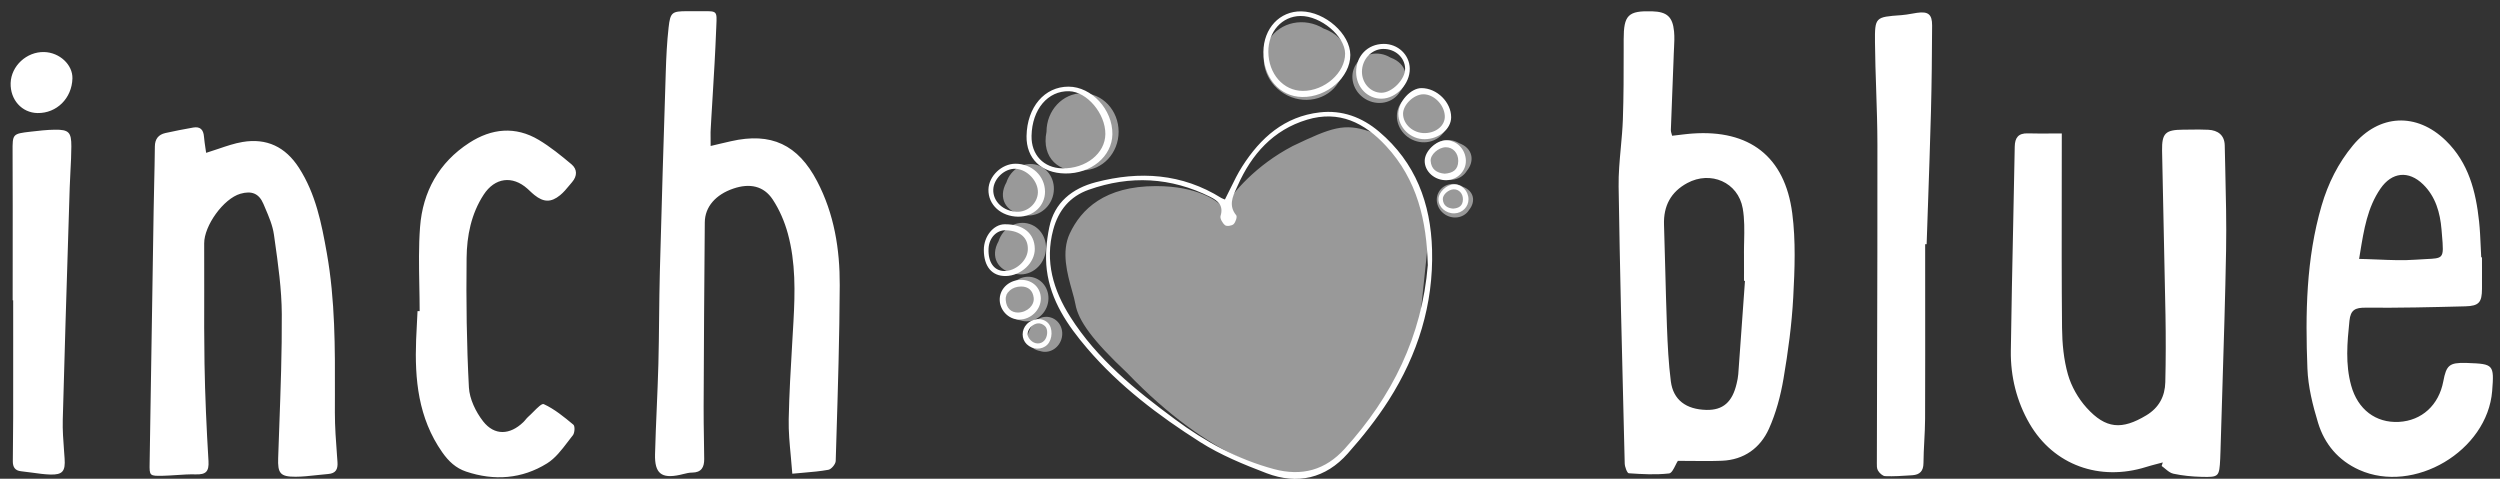
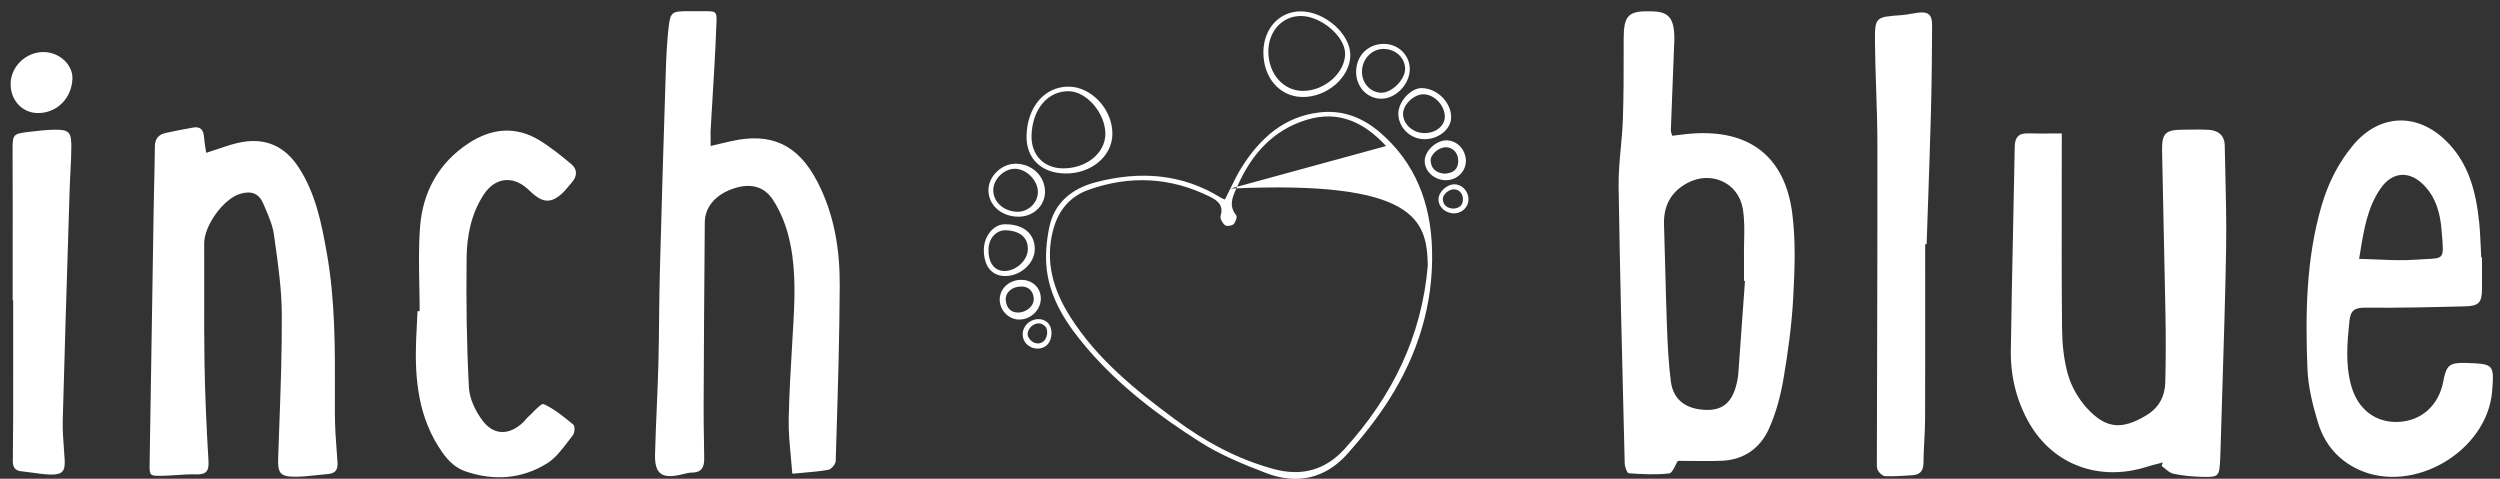
<svg xmlns="http://www.w3.org/2000/svg" fill="none" viewBox="0 0 141 27" height="27" width="141">
  <rect x="0" y="0" width="141" height="27" fill="#333333" stroke="none" />
  <g id="Group 806">
-     <path fill-opacity="0.5" fill="white" d="M72.417 5.278C73.501 5.938 74.879 5.652 75.496 4.638C76.383 3.547 76.144 2.15 74.651 1.609C73.567 0.949 72.189 1.235 71.572 2.249C70.955 3.262 71.333 4.618 72.417 5.278ZM63.09 7.431C63.09 8.632 62.18 9.606 61.056 9.606C59.737 9.785 58.725 8.904 59.023 7.431C59.023 6.229 59.933 5.256 61.056 5.256C62.18 5.256 63.09 6.229 63.09 7.431ZM78.959 5.174C78.567 5.819 77.69 6.001 77 5.581C76.311 5.161 76.07 4.298 76.463 3.654C76.855 3.009 77.732 2.827 78.422 3.247C79.371 3.591 79.523 4.48 78.959 5.174ZM59.365 11.119C59.118 11.888 58.336 12.324 57.617 12.093C56.736 11.937 56.27 11.166 56.763 10.284C57.01 9.516 57.792 9.08 58.511 9.31C59.229 9.541 59.612 10.351 59.365 11.119ZM81.469 7.394C81.076 8.038 80.2 8.221 79.51 7.801C78.821 7.381 78.58 6.518 78.972 5.873C79.365 5.229 80.242 5.047 80.931 5.467C81.881 5.811 82.033 6.699 81.469 7.394ZM58.92 14.44C58.673 15.209 57.891 15.645 57.172 15.414C56.291 15.258 55.825 14.487 56.318 13.605C56.564 12.837 57.347 12.4 58.065 12.631C58.784 12.862 59.166 13.672 58.92 14.44ZM82.732 9.634C82.415 10.154 81.707 10.302 81.15 9.962C80.593 9.623 80.398 8.926 80.715 8.405C81.032 7.885 81.741 7.738 82.298 8.077C83.065 8.355 83.188 9.073 82.732 9.634ZM59.069 17.228C58.855 17.893 58.178 18.27 57.556 18.07C56.794 17.935 56.391 17.268 56.817 16.505C57.03 15.84 57.707 15.463 58.329 15.662C58.951 15.862 59.282 16.563 59.069 17.228ZM82.858 11.837C82.592 12.275 81.995 12.399 81.527 12.114C81.058 11.828 80.895 11.242 81.162 10.804C81.428 10.366 82.024 10.242 82.493 10.527C83.138 10.761 83.242 11.365 82.858 11.837ZM59.86 19.14C59.693 19.663 59.161 19.959 58.672 19.802C58.074 19.696 57.757 19.172 58.092 18.573C58.259 18.05 58.791 17.754 59.279 17.911C59.768 18.067 60.028 18.618 59.86 19.14ZM73.62 26.733C72.251 26.893 68.322 25.975 63.567 21.028C61.612 19.193 60.814 18.076 60.654 17.159C60.617 16.941 60.543 16.679 60.461 16.388C60.198 15.449 59.848 14.204 60.335 13.169C60.974 11.812 62.29 10.496 65.203 10.496C67.532 10.496 68.708 11.325 69.005 11.74C69.515 10.869 70.832 9.321 72.911 8.235C75.126 7.174 75.813 6.945 77.216 7.403C78.618 7.861 80.765 11.607 80.593 13.169C80.54 13.65 80.471 14.325 80.398 15.044C80.232 16.662 80.043 18.505 79.964 18.882C79.849 19.426 77.563 24.405 75.828 25.569C74.44 26.5 73.778 26.733 73.62 26.733Z" clip-rule="evenodd" fill-rule="evenodd" id="Union" />
-     <path fill="white" d="M40.08 8.233C40.294 8.183 40.481 8.138 40.655 8.097C40.858 8.05 41.041 8.007 41.226 7.965C43.496 7.448 45.005 8.155 46.087 10.225C47.049 12.064 47.37 14.058 47.361 16.088C47.348 19.006 47.259 21.925 47.169 24.843C47.157 25.228 47.145 25.613 47.134 25.999C47.129 26.176 46.889 26.465 46.72 26.496C46.266 26.579 45.804 26.619 45.305 26.662L45.303 26.662L45.302 26.662C45.103 26.679 44.899 26.696 44.686 26.717C44.662 26.378 44.631 26.046 44.6 25.72C44.534 25.011 44.469 24.328 44.483 23.647C44.512 22.218 44.596 20.789 44.68 19.36L44.68 19.357C44.704 18.95 44.728 18.543 44.751 18.136C44.843 16.471 44.878 14.803 44.436 13.181C44.253 12.507 43.964 11.831 43.58 11.25C43.072 10.48 42.279 10.323 41.361 10.636C40.368 10.973 39.757 11.662 39.75 12.542C39.718 16.004 39.699 19.466 39.685 22.926C39.682 23.542 39.692 24.158 39.702 24.774C39.708 25.148 39.714 25.521 39.717 25.894C39.72 26.35 39.56 26.652 39.032 26.654C38.867 26.654 38.701 26.696 38.535 26.737C38.468 26.754 38.401 26.771 38.334 26.785C37.307 27.004 36.918 26.703 36.944 25.625C36.966 24.758 37.003 23.891 37.04 23.023C37.075 22.192 37.111 21.36 37.133 20.528C37.156 19.658 37.165 18.788 37.174 17.918C37.184 17.048 37.193 16.178 37.216 15.309C37.316 11.552 37.43 7.795 37.55 4.039C37.576 3.208 37.616 2.377 37.709 1.551C37.805 0.69 37.904 0.634 38.751 0.631L38.949 0.631C39.081 0.631 39.213 0.631 39.345 0.631C39.467 0.632 39.575 0.632 39.672 0.631C40.047 0.629 40.239 0.628 40.332 0.724C40.431 0.824 40.421 1.03 40.401 1.451L40.396 1.572L40.393 1.641L40.389 1.728C40.342 2.967 40.267 4.206 40.192 5.445C40.167 5.843 40.143 6.242 40.12 6.641C40.107 6.86 40.095 7.08 40.083 7.3C40.08 7.356 40.078 7.412 40.076 7.47C40.074 7.596 40.076 7.728 40.078 7.875C40.079 7.984 40.08 8.102 40.08 8.233ZM94.689 7.612C94.564 7.627 94.437 7.642 94.309 7.656L94.307 7.654L94.304 7.641L94.299 7.621L94.294 7.605C94.288 7.582 94.281 7.56 94.275 7.539L94.275 7.538C94.253 7.465 94.234 7.403 94.236 7.342C94.264 6.562 94.295 5.782 94.325 5.003L94.325 5L94.325 4.998L94.325 4.996L94.326 4.993L94.326 4.991L94.326 4.988L94.326 4.986C94.339 4.647 94.352 4.308 94.365 3.969L94.385 3.459L94.401 3.016C94.405 2.92 94.41 2.824 94.414 2.728L94.415 2.728L94.415 2.727C94.431 2.407 94.447 2.087 94.417 1.772C94.338 0.945 94.011 0.664 93.189 0.639C91.823 0.597 91.575 0.85 91.575 2.226C91.575 2.43 91.575 2.633 91.575 2.837C91.575 4.137 91.575 5.436 91.53 6.735C91.511 7.269 91.462 7.804 91.413 8.338C91.346 9.067 91.279 9.797 91.29 10.526C91.36 15.164 91.476 19.803 91.592 24.441L91.634 26.139C91.639 26.334 91.772 26.687 91.864 26.692C92.62 26.745 93.387 26.786 94.136 26.702C94.276 26.686 94.391 26.454 94.497 26.241C94.543 26.148 94.588 26.058 94.632 25.992C94.873 25.992 95.118 25.994 95.366 25.997H95.374H95.382H95.384C95.954 26.003 96.536 26.009 97.117 25.986C98.362 25.936 99.278 25.269 99.768 24.183C100.168 23.296 100.426 22.319 100.59 21.356C100.849 19.836 101.057 18.298 101.139 16.759C101.223 15.186 101.285 13.582 101.083 12.028C100.666 8.817 98.659 7.298 95.437 7.533C95.381 7.537 95.325 7.542 95.269 7.547C95.219 7.552 95.17 7.556 95.121 7.562C95.057 7.568 94.993 7.576 94.929 7.583C94.878 7.589 94.826 7.595 94.773 7.602L94.694 7.611L94.692 7.611L94.691 7.612L94.689 7.612ZM98.387 15.84C98.396 15.841 98.405 15.841 98.414 15.842L98.416 15.841L98.354 16.71C98.25 18.177 98.146 19.643 98.038 21.109C98.025 21.286 97.987 21.462 97.946 21.635C97.705 22.677 97.175 23.138 96.25 23.119C95.097 23.095 94.369 22.557 94.235 21.506C94.105 20.486 94.055 19.455 94.016 18.427C93.976 17.331 93.947 16.234 93.919 15.138C93.898 14.315 93.876 13.492 93.85 12.669C93.816 11.616 94.234 10.825 95.162 10.324C96.478 9.613 98.028 10.276 98.29 11.752C98.396 12.357 98.383 12.984 98.369 13.61L98.365 13.791C98.364 13.845 98.363 13.898 98.362 13.952C98.361 14.041 98.36 14.13 98.36 14.219C98.36 14.283 98.36 14.347 98.361 14.412C98.364 14.729 98.363 15.045 98.362 15.362L98.361 15.592C98.361 15.674 98.361 15.756 98.361 15.837C98.37 15.838 98.378 15.839 98.387 15.84ZM116.282 10.509C116.284 9.518 116.285 8.524 116.285 7.527C116.088 7.527 115.895 7.528 115.706 7.529L115.688 7.529C115.237 7.532 114.803 7.534 114.37 7.522C113.835 7.507 113.64 7.764 113.631 8.273C113.604 9.729 113.574 11.185 113.544 12.641C113.494 15.024 113.444 17.407 113.411 19.791C113.391 21.24 113.744 22.649 114.464 23.89C115.83 26.242 118.426 27.157 121.038 26.339C121.112 26.316 121.187 26.294 121.262 26.273C121.298 26.263 121.335 26.252 121.371 26.242L121.447 26.222L121.535 26.198L121.678 26.161L121.693 26.157L121.694 26.157L121.695 26.156L121.791 26.131L121.889 26.105C121.92 26.097 121.951 26.089 121.982 26.08L121.917 26.282C121.95 26.305 121.983 26.329 122.015 26.355C122.049 26.382 122.084 26.41 122.118 26.439C122.264 26.56 122.41 26.681 122.574 26.716C123.094 26.828 123.631 26.88 124.163 26.894C125.15 26.92 125.167 26.887 125.22 25.877C125.229 25.7 125.234 25.522 125.239 25.344L125.244 25.166C125.275 24.078 125.309 22.989 125.343 21.901L125.343 21.899L125.343 21.897C125.423 19.308 125.504 16.718 125.551 14.129C125.578 12.597 125.541 11.064 125.505 9.531V9.53V9.529V9.528V9.527C125.494 9.084 125.484 8.641 125.475 8.198C125.463 7.623 125.092 7.347 124.548 7.319C124.2 7.3 123.851 7.305 123.502 7.31L123.383 7.312L123.317 7.312C123.252 7.313 123.188 7.314 123.123 7.314C122.137 7.32 121.925 7.508 121.941 8.496C121.969 10.071 122.004 11.645 122.039 13.22C122.072 14.732 122.106 16.244 122.133 17.757C122.155 19.023 122.154 20.29 122.123 21.555C122.104 22.351 121.769 22.993 121.053 23.424C119.676 24.253 118.769 24.197 117.683 22.996C117.212 22.475 116.826 21.797 116.633 21.124C116.392 20.28 116.308 19.37 116.299 18.488C116.274 15.835 116.278 13.182 116.282 10.509ZM12.309 8.396C12.089 8.471 11.863 8.548 11.628 8.62L11.626 8.618C11.614 8.53 11.6 8.44 11.586 8.35C11.555 8.138 11.522 7.921 11.504 7.703C11.473 7.312 11.289 7.123 10.893 7.194L10.875 7.197L10.874 7.198C10.357 7.292 9.84 7.386 9.328 7.503C8.937 7.592 8.737 7.838 8.734 8.266C8.728 8.978 8.711 9.689 8.695 10.401C8.683 10.913 8.672 11.427 8.664 11.939C8.637 13.617 8.611 15.295 8.585 16.973C8.538 20.003 8.492 23.032 8.44 26.062L8.439 26.117C8.427 26.841 8.427 26.851 9.206 26.833C9.452 26.827 9.698 26.81 9.944 26.794L9.947 26.794C10.313 26.769 10.679 26.745 11.043 26.755C11.609 26.772 11.794 26.597 11.759 26.006C11.648 24.17 11.565 22.331 11.534 20.493C11.511 19.145 11.514 17.796 11.518 16.447C11.52 15.54 11.522 14.634 11.516 13.727C11.51 12.732 12.603 11.204 13.557 10.928C14.187 10.746 14.605 10.905 14.857 11.5C14.887 11.572 14.918 11.644 14.949 11.716L14.949 11.717C15.161 12.211 15.377 12.715 15.45 13.233L15.49 13.518C15.687 14.909 15.885 16.312 15.893 17.711C15.905 19.841 15.827 21.972 15.75 24.103C15.729 24.678 15.708 25.254 15.689 25.829C15.659 26.685 15.794 26.894 16.676 26.888C17.066 26.886 17.456 26.843 17.847 26.8L17.848 26.8L17.852 26.799C18.07 26.775 18.288 26.751 18.506 26.734C18.94 26.701 19.064 26.467 19.034 26.057C19.026 25.938 19.017 25.819 19.008 25.7C18.947 24.892 18.887 24.082 18.887 23.273C18.887 22.947 18.888 22.62 18.889 22.294C18.897 19.613 18.905 16.936 18.433 14.276C18.134 12.594 17.809 10.937 16.86 9.463C16.1 8.283 15.041 7.778 13.678 8.008C13.223 8.085 12.78 8.236 12.313 8.395L12.309 8.396ZM139.984 14.514V14.515H139.941C139.929 14.306 139.92 14.097 139.911 13.888C139.891 13.424 139.87 12.96 139.821 12.5C139.64 10.799 139.232 9.182 137.945 7.931C136.295 6.326 134.177 6.43 132.708 8.197C131.874 9.2 131.303 10.346 130.938 11.596C130.06 14.604 130.02 17.694 130.138 20.783C130.177 21.813 130.437 22.857 130.74 23.852C131.105 25.048 131.883 25.97 133.054 26.499C136.145 27.892 140.289 25.434 140.558 22.052C140.675 20.569 140.636 20.524 139.184 20.473L139.145 20.471C139.129 20.471 139.113 20.47 139.097 20.47C139.087 20.47 139.076 20.469 139.066 20.469C138.149 20.449 137.973 20.594 137.802 21.508C137.551 22.848 136.587 23.727 135.297 23.795C133.994 23.863 132.978 23.095 132.606 21.745C132.272 20.537 132.382 19.318 132.509 18.091C132.574 17.466 132.843 17.348 133.427 17.353C135.301 17.37 137.176 17.326 139.049 17.277C139.815 17.257 139.98 17.05 139.984 16.294C139.986 15.898 139.985 15.502 139.985 15.107L139.984 14.95C139.984 14.805 139.984 14.66 139.984 14.515H139.986L139.984 14.514ZM133.503 14.614C133.702 14.621 133.899 14.629 134.094 14.637H134.095H134.096C134.833 14.668 135.544 14.698 136.249 14.646C136.479 14.628 136.676 14.619 136.845 14.611C137.292 14.591 137.539 14.579 137.664 14.45C137.817 14.292 137.788 13.957 137.724 13.21L137.724 13.207L137.711 13.056L137.701 12.935C137.622 12.001 137.37 11.09 136.666 10.402C135.847 9.601 134.902 9.7 134.256 10.641C133.527 11.704 133.327 12.928 133.107 14.277C133.09 14.384 133.072 14.493 133.054 14.602C133.205 14.605 133.355 14.609 133.503 14.614ZM23.649 16.086C23.659 16.573 23.668 17.061 23.668 17.548H23.666H23.549C23.54 17.725 23.531 17.902 23.522 18.079C23.503 18.436 23.485 18.793 23.47 19.149C23.384 21.399 23.586 23.571 24.94 25.505C25.305 26.026 25.712 26.402 26.286 26.596C27.874 27.131 29.441 27.014 30.855 26.134C31.316 25.847 31.672 25.381 32.021 24.923L32.089 24.834C32.129 24.782 32.169 24.73 32.209 24.678C32.242 24.635 32.276 24.593 32.309 24.551C32.416 24.419 32.437 24.035 32.34 23.954C31.817 23.518 31.277 23.073 30.669 22.793C30.562 22.744 30.317 22.99 30.078 23.23C29.979 23.33 29.881 23.428 29.794 23.504C29.738 23.553 29.69 23.611 29.642 23.668L29.613 23.702C29.604 23.714 29.594 23.725 29.584 23.736L29.573 23.748C29.554 23.769 29.535 23.79 29.514 23.81C28.764 24.534 27.89 24.584 27.248 23.763C26.834 23.23 26.481 22.504 26.446 21.847C26.318 19.419 26.288 16.982 26.316 14.55C26.33 13.302 26.573 12.063 27.279 10.98C27.908 10.014 28.901 9.887 29.747 10.643C29.776 10.67 29.806 10.697 29.835 10.724L29.877 10.764C29.964 10.845 30.051 10.927 30.144 11.001C30.658 11.411 31.077 11.428 31.589 11.01C31.787 10.849 31.952 10.649 32.117 10.449C32.167 10.389 32.216 10.329 32.267 10.27C32.56 9.928 32.565 9.545 32.232 9.266C31.646 8.774 31.045 8.285 30.391 7.893C29.066 7.101 27.722 7.242 26.464 8.057C24.752 9.165 23.842 10.813 23.691 12.804C23.609 13.893 23.629 14.989 23.649 16.086ZM108.579 13.775C108.579 14.669 108.58 15.565 108.58 16.459C108.582 18.847 108.583 21.235 108.575 23.623C108.573 24.045 108.551 24.466 108.529 24.887C108.508 25.296 108.487 25.705 108.484 26.114C108.482 26.567 108.278 26.775 107.859 26.803L107.775 26.808L107.773 26.809C107.29 26.841 106.804 26.874 106.322 26.855C106.177 26.849 105.992 26.673 105.912 26.528C105.848 26.41 105.851 26.25 105.854 26.098C105.855 26.066 105.855 26.036 105.855 26.006C105.859 24.084 105.864 22.162 105.869 20.241L105.869 20.194C105.88 16.178 105.891 12.163 105.886 8.147C105.885 7.125 105.851 6.104 105.817 5.082C105.787 4.187 105.757 3.291 105.749 2.394C105.736 0.963 105.771 0.96 107.217 0.856L107.236 0.855C107.429 0.841 107.622 0.807 107.815 0.774C107.915 0.756 108.015 0.739 108.115 0.724C108.744 0.633 108.974 0.801 108.971 1.436C108.964 3.057 108.949 4.679 108.906 6.301C108.857 8.106 108.795 9.911 108.733 11.716L108.732 11.722L108.698 12.733C108.686 13.079 108.674 13.426 108.662 13.772H108.579V13.775ZM0.715 16.937V16.939L0.712 16.937H0.715ZM0.743 16.937H0.715C0.715 16.162 0.715 15.387 0.716 14.612V14.61C0.718 12.617 0.719 10.623 0.71 8.629L0.71 8.563C0.705 7.552 0.705 7.545 1.73 7.426C2.182 7.374 2.636 7.321 3.089 7.315C3.874 7.306 4.027 7.451 4.024 8.253C4.023 8.715 3.999 9.177 3.974 9.64C3.958 9.948 3.941 10.256 3.932 10.565L3.864 12.749C3.75 16.391 3.637 20.032 3.54 23.674C3.525 24.255 3.568 24.838 3.612 25.421L3.612 25.421C3.623 25.569 3.634 25.716 3.644 25.863C3.693 26.57 3.537 26.785 2.834 26.764C2.497 26.753 2.16 26.706 1.824 26.659L1.823 26.659C1.612 26.63 1.402 26.6 1.191 26.579C0.836 26.545 0.722 26.328 0.723 26.018C0.724 25.619 0.728 25.22 0.733 24.821C0.738 24.39 0.742 23.958 0.743 23.527C0.745 22.063 0.745 20.599 0.744 19.134C0.743 18.402 0.743 17.67 0.743 16.937ZM4.085 4.425C4.054 5.543 3.199 6.391 2.12 6.376C1.233 6.363 0.572 5.627 0.6 4.684C0.63 3.719 1.502 2.911 2.487 2.935C3.36 2.955 4.106 3.651 4.085 4.425ZM71.255 2.928C71.266 1.597 72.178 0.622 73.391 0.641C74.74 0.662 76.154 1.918 76.158 3.099C76.161 4.349 74.843 5.499 73.438 5.47C72.162 5.444 71.242 4.372 71.255 2.928ZM71.535 2.925C71.544 4.169 72.382 5.12 73.474 5.127C74.705 5.134 75.875 4.102 75.864 3.017C75.855 2.039 74.486 0.89 73.347 0.902C72.304 0.913 71.525 1.783 71.535 2.925ZM57.897 7.672C57.875 8.937 58.733 9.767 60.078 9.784L60.079 9.785C61.538 9.803 62.72 8.819 62.739 7.572C62.759 6.184 61.567 4.891 60.268 4.887C58.911 4.883 57.926 6.042 57.897 7.672ZM59.916 9.495C58.861 9.475 58.156 8.73 58.179 7.659V7.66C58.21 6.164 59.099 5.111 60.301 5.145C61.307 5.172 62.351 6.409 62.342 7.561C62.334 8.653 61.246 9.52 59.916 9.495ZM69.392 10.637L69.392 10.637C69.293 10.84 69.193 11.045 69.086 11.251L69.088 11.253C69.07 11.246 69.054 11.24 69.039 11.234L68.999 11.219L68.998 11.219C68.952 11.202 68.918 11.189 68.887 11.169C66.662 9.779 64.271 9.632 61.801 10.278C60.474 10.625 59.466 11.419 59.178 12.824C59.019 13.603 58.943 14.44 59.04 15.224C59.255 16.951 60.208 18.351 61.314 19.645C63.134 21.772 65.347 23.445 67.686 24.931C68.841 25.664 70.143 26.197 71.428 26.687C73.171 27.353 74.769 26.984 76.015 25.576C76.85 24.633 77.647 23.635 78.323 22.573C79.964 19.996 80.853 17.166 80.768 14.089C80.696 11.47 79.838 9.165 77.779 7.424C76.817 6.611 75.699 6.192 74.43 6.339C72.438 6.568 71.093 7.774 70.063 9.385C69.811 9.778 69.605 10.202 69.392 10.637ZM78.175 8.236C79.942 10.144 80.463 12.469 80.528 14.941L80.53 14.94C80.197 18.98 78.508 22.375 75.837 25.316C74.758 26.506 73.435 26.883 71.851 26.457C69.79 25.902 67.973 24.911 66.268 23.648C64.03 21.991 61.875 20.253 60.363 17.869C59.411 16.369 58.918 14.755 59.403 12.951C59.699 11.851 60.348 11.075 61.41 10.7C63.744 9.875 66.037 9.993 68.262 11.106C68.695 11.322 69.02 11.593 68.839 12.179C68.795 12.322 68.952 12.59 69.094 12.703C69.187 12.778 69.476 12.737 69.575 12.642C69.689 12.533 69.79 12.223 69.724 12.143C69.282 11.607 69.519 11.093 69.734 10.625C69.758 10.574 69.781 10.524 69.803 10.474C70.587 8.703 71.803 7.326 73.717 6.751C75.524 6.208 76.954 6.916 78.175 8.236ZM55.748 10.687C55.728 11.551 56.455 12.212 57.432 12.222V12.221C58.278 12.229 58.945 11.602 58.939 10.806C58.933 9.924 58.196 9.23 57.269 9.234C56.494 9.236 55.766 9.932 55.748 10.687ZM57.28 9.52C57.938 9.552 58.563 10.222 58.537 10.869V10.867C58.512 11.471 57.963 11.969 57.347 11.944C56.587 11.914 56.001 11.365 56.02 10.7C56.038 10.075 56.661 9.491 57.28 9.52ZM55.488 14.097C55.487 13.33 56.03 12.657 56.656 12.649C57.703 12.634 58.348 13.156 58.362 14.028C58.375 14.818 57.592 15.554 56.725 15.568C55.948 15.579 55.49 15.034 55.488 14.095V14.097ZM56.736 12.987C56.205 12.967 55.78 13.415 55.754 14.025C55.722 14.782 56.054 15.264 56.62 15.285C57.262 15.307 57.929 14.724 57.968 14.109C58.009 13.429 57.559 13.019 56.736 12.987ZM78.866 6.405C78.864 7.194 79.552 7.861 80.359 7.851H80.357C81.157 7.842 81.842 7.273 81.845 6.618C81.848 5.763 81.044 4.971 80.172 4.969C79.565 4.968 78.869 5.733 78.866 6.405ZM81.487 6.536C81.513 7.065 81.02 7.492 80.371 7.507H80.369C79.707 7.521 79.131 7.013 79.132 6.415C79.134 5.906 79.731 5.328 80.265 5.318C80.861 5.306 81.456 5.899 81.487 6.536ZM78.035 2.475C78.846 2.472 79.498 3.087 79.511 3.869C79.527 4.723 78.754 5.552 77.929 5.566C77.129 5.58 76.493 4.922 76.486 4.075C76.477 3.159 77.137 2.48 78.035 2.476V2.475ZM78.012 2.759C77.35 2.769 76.812 3.35 76.814 4.052C76.815 4.698 77.302 5.224 77.905 5.231C78.509 5.239 79.264 4.47 79.249 3.865C79.232 3.238 78.687 2.751 78.012 2.76V2.759ZM56.384 16.854C56.36 17.472 56.866 18.015 57.476 18.023C58.133 18.033 58.704 17.479 58.703 16.834C58.7 16.245 58.257 15.805 57.643 15.784C56.966 15.76 56.409 16.234 56.384 16.854ZM58.3 16.79C58.352 17.21 57.95 17.612 57.422 17.628H57.421C57.027 17.629 56.761 17.387 56.724 16.926C56.69 16.499 57.077 16.162 57.586 16.159C58.002 16.158 58.25 16.385 58.3 16.79ZM82.675 9.069C82.683 9.655 82.194 10.146 81.586 10.163C80.919 10.182 80.349 9.678 80.353 9.074C80.355 8.521 80.985 7.922 81.569 7.916C82.168 7.911 82.667 8.431 82.676 9.069H82.675ZM81.48 9.796C81.929 9.764 82.238 9.587 82.245 9.081C82.251 8.632 81.943 8.295 81.531 8.305C81.13 8.313 80.664 8.721 80.689 9.074C80.722 9.549 81.029 9.757 81.48 9.796ZM82.029 12.034C82.472 12.022 82.829 11.663 82.823 11.236H82.824C82.817 10.771 82.453 10.392 82.017 10.396C81.591 10.4 81.131 10.837 81.13 11.24C81.127 11.681 81.543 12.048 82.029 12.034ZM82.509 11.245C82.504 11.614 82.279 11.743 81.952 11.766C81.623 11.738 81.399 11.586 81.375 11.24C81.357 10.982 81.696 10.685 81.989 10.679C82.289 10.672 82.514 10.918 82.509 11.245ZM57.908 19.413C57.602 19.115 57.601 18.609 57.906 18.287C58.24 17.933 58.794 17.899 59.103 18.213C59.387 18.499 59.371 19.132 59.073 19.436C58.767 19.748 58.242 19.737 57.908 19.413L57.908 19.413ZM58.15 18.422C57.935 18.67 57.867 18.92 58.124 19.185C58.352 19.419 58.684 19.434 58.892 19.216C59.095 19.005 59.125 18.555 58.93 18.386C58.668 18.158 58.403 18.209 58.15 18.422Z" clip-rule="evenodd" fill-rule="evenodd" id="Union_2" />
+     <path fill="white" d="M40.08 8.233C40.294 8.183 40.481 8.138 40.655 8.097C40.858 8.05 41.041 8.007 41.226 7.965C43.496 7.448 45.005 8.155 46.087 10.225C47.049 12.064 47.37 14.058 47.361 16.088C47.348 19.006 47.259 21.925 47.169 24.843C47.157 25.228 47.145 25.613 47.134 25.999C47.129 26.176 46.889 26.465 46.72 26.496C46.266 26.579 45.804 26.619 45.305 26.662L45.303 26.662L45.302 26.662C45.103 26.679 44.899 26.696 44.686 26.717C44.662 26.378 44.631 26.046 44.6 25.72C44.534 25.011 44.469 24.328 44.483 23.647C44.512 22.218 44.596 20.789 44.68 19.36L44.68 19.357C44.704 18.95 44.728 18.543 44.751 18.136C44.843 16.471 44.878 14.803 44.436 13.181C44.253 12.507 43.964 11.831 43.58 11.25C43.072 10.48 42.279 10.323 41.361 10.636C40.368 10.973 39.757 11.662 39.75 12.542C39.718 16.004 39.699 19.466 39.685 22.926C39.682 23.542 39.692 24.158 39.702 24.774C39.708 25.148 39.714 25.521 39.717 25.894C39.72 26.35 39.56 26.652 39.032 26.654C38.867 26.654 38.701 26.696 38.535 26.737C38.468 26.754 38.401 26.771 38.334 26.785C37.307 27.004 36.918 26.703 36.944 25.625C36.966 24.758 37.003 23.891 37.04 23.023C37.075 22.192 37.111 21.36 37.133 20.528C37.156 19.658 37.165 18.788 37.174 17.918C37.184 17.048 37.193 16.178 37.216 15.309C37.316 11.552 37.43 7.795 37.55 4.039C37.576 3.208 37.616 2.377 37.709 1.551C37.805 0.69 37.904 0.634 38.751 0.631L38.949 0.631C39.081 0.631 39.213 0.631 39.345 0.631C39.467 0.632 39.575 0.632 39.672 0.631C40.047 0.629 40.239 0.628 40.332 0.724C40.431 0.824 40.421 1.03 40.401 1.451L40.396 1.572L40.393 1.641L40.389 1.728C40.342 2.967 40.267 4.206 40.192 5.445C40.167 5.843 40.143 6.242 40.12 6.641C40.107 6.86 40.095 7.08 40.083 7.3C40.08 7.356 40.078 7.412 40.076 7.47C40.074 7.596 40.076 7.728 40.078 7.875C40.079 7.984 40.08 8.102 40.08 8.233ZM94.689 7.612C94.564 7.627 94.437 7.642 94.309 7.656L94.307 7.654L94.304 7.641L94.299 7.621L94.294 7.605C94.288 7.582 94.281 7.56 94.275 7.539L94.275 7.538C94.253 7.465 94.234 7.403 94.236 7.342C94.264 6.562 94.295 5.782 94.325 5.003L94.325 5L94.325 4.998L94.325 4.996L94.326 4.993L94.326 4.991L94.326 4.988L94.326 4.986C94.339 4.647 94.352 4.308 94.365 3.969L94.385 3.459L94.401 3.016C94.405 2.92 94.41 2.824 94.414 2.728L94.415 2.728L94.415 2.727C94.431 2.407 94.447 2.087 94.417 1.772C94.338 0.945 94.011 0.664 93.189 0.639C91.823 0.597 91.575 0.85 91.575 2.226C91.575 2.43 91.575 2.633 91.575 2.837C91.575 4.137 91.575 5.436 91.53 6.735C91.511 7.269 91.462 7.804 91.413 8.338C91.346 9.067 91.279 9.797 91.29 10.526C91.36 15.164 91.476 19.803 91.592 24.441L91.634 26.139C91.639 26.334 91.772 26.687 91.864 26.692C92.62 26.745 93.387 26.786 94.136 26.702C94.276 26.686 94.391 26.454 94.497 26.241C94.543 26.148 94.588 26.058 94.632 25.992C94.873 25.992 95.118 25.994 95.366 25.997H95.374H95.382H95.384C95.954 26.003 96.536 26.009 97.117 25.986C98.362 25.936 99.278 25.269 99.768 24.183C100.168 23.296 100.426 22.319 100.59 21.356C100.849 19.836 101.057 18.298 101.139 16.759C101.223 15.186 101.285 13.582 101.083 12.028C100.666 8.817 98.659 7.298 95.437 7.533C95.381 7.537 95.325 7.542 95.269 7.547C95.219 7.552 95.17 7.556 95.121 7.562C95.057 7.568 94.993 7.576 94.929 7.583C94.878 7.589 94.826 7.595 94.773 7.602L94.694 7.611L94.692 7.611L94.691 7.612L94.689 7.612ZM98.387 15.84C98.396 15.841 98.405 15.841 98.414 15.842L98.416 15.841L98.354 16.71C98.25 18.177 98.146 19.643 98.038 21.109C98.025 21.286 97.987 21.462 97.946 21.635C97.705 22.677 97.175 23.138 96.25 23.119C95.097 23.095 94.369 22.557 94.235 21.506C94.105 20.486 94.055 19.455 94.016 18.427C93.976 17.331 93.947 16.234 93.919 15.138C93.898 14.315 93.876 13.492 93.85 12.669C93.816 11.616 94.234 10.825 95.162 10.324C96.478 9.613 98.028 10.276 98.29 11.752C98.396 12.357 98.383 12.984 98.369 13.61L98.365 13.791C98.364 13.845 98.363 13.898 98.362 13.952C98.361 14.041 98.36 14.13 98.36 14.219C98.36 14.283 98.36 14.347 98.361 14.412C98.364 14.729 98.363 15.045 98.362 15.362L98.361 15.592C98.361 15.674 98.361 15.756 98.361 15.837C98.37 15.838 98.378 15.839 98.387 15.84ZM116.282 10.509C116.284 9.518 116.285 8.524 116.285 7.527C116.088 7.527 115.895 7.528 115.706 7.529L115.688 7.529C115.237 7.532 114.803 7.534 114.37 7.522C113.835 7.507 113.64 7.764 113.631 8.273C113.604 9.729 113.574 11.185 113.544 12.641C113.494 15.024 113.444 17.407 113.411 19.791C113.391 21.24 113.744 22.649 114.464 23.89C115.83 26.242 118.426 27.157 121.038 26.339C121.112 26.316 121.187 26.294 121.262 26.273C121.298 26.263 121.335 26.252 121.371 26.242L121.447 26.222L121.535 26.198L121.678 26.161L121.693 26.157L121.694 26.157L121.695 26.156L121.791 26.131L121.889 26.105C121.92 26.097 121.951 26.089 121.982 26.08L121.917 26.282C121.95 26.305 121.983 26.329 122.015 26.355C122.049 26.382 122.084 26.41 122.118 26.439C122.264 26.56 122.41 26.681 122.574 26.716C123.094 26.828 123.631 26.88 124.163 26.894C125.15 26.92 125.167 26.887 125.22 25.877C125.229 25.7 125.234 25.522 125.239 25.344L125.244 25.166C125.275 24.078 125.309 22.989 125.343 21.901L125.343 21.899L125.343 21.897C125.423 19.308 125.504 16.718 125.551 14.129C125.578 12.597 125.541 11.064 125.505 9.531V9.53V9.529V9.528V9.527C125.494 9.084 125.484 8.641 125.475 8.198C125.463 7.623 125.092 7.347 124.548 7.319C124.2 7.3 123.851 7.305 123.502 7.31L123.383 7.312L123.317 7.312C123.252 7.313 123.188 7.314 123.123 7.314C122.137 7.32 121.925 7.508 121.941 8.496C121.969 10.071 122.004 11.645 122.039 13.22C122.072 14.732 122.106 16.244 122.133 17.757C122.155 19.023 122.154 20.29 122.123 21.555C122.104 22.351 121.769 22.993 121.053 23.424C119.676 24.253 118.769 24.197 117.683 22.996C117.212 22.475 116.826 21.797 116.633 21.124C116.392 20.28 116.308 19.37 116.299 18.488C116.274 15.835 116.278 13.182 116.282 10.509ZM12.309 8.396C12.089 8.471 11.863 8.548 11.628 8.62L11.626 8.618C11.614 8.53 11.6 8.44 11.586 8.35C11.555 8.138 11.522 7.921 11.504 7.703C11.473 7.312 11.289 7.123 10.893 7.194L10.875 7.197L10.874 7.198C10.357 7.292 9.84 7.386 9.328 7.503C8.937 7.592 8.737 7.838 8.734 8.266C8.728 8.978 8.711 9.689 8.695 10.401C8.683 10.913 8.672 11.427 8.664 11.939C8.637 13.617 8.611 15.295 8.585 16.973C8.538 20.003 8.492 23.032 8.44 26.062L8.439 26.117C8.427 26.841 8.427 26.851 9.206 26.833C9.452 26.827 9.698 26.81 9.944 26.794L9.947 26.794C10.313 26.769 10.679 26.745 11.043 26.755C11.609 26.772 11.794 26.597 11.759 26.006C11.648 24.17 11.565 22.331 11.534 20.493C11.511 19.145 11.514 17.796 11.518 16.447C11.52 15.54 11.522 14.634 11.516 13.727C11.51 12.732 12.603 11.204 13.557 10.928C14.187 10.746 14.605 10.905 14.857 11.5C14.887 11.572 14.918 11.644 14.949 11.716L14.949 11.717C15.161 12.211 15.377 12.715 15.45 13.233L15.49 13.518C15.687 14.909 15.885 16.312 15.893 17.711C15.905 19.841 15.827 21.972 15.75 24.103C15.729 24.678 15.708 25.254 15.689 25.829C15.659 26.685 15.794 26.894 16.676 26.888C17.066 26.886 17.456 26.843 17.847 26.8L17.848 26.8L17.852 26.799C18.07 26.775 18.288 26.751 18.506 26.734C18.94 26.701 19.064 26.467 19.034 26.057C19.026 25.938 19.017 25.819 19.008 25.7C18.947 24.892 18.887 24.082 18.887 23.273C18.887 22.947 18.888 22.62 18.889 22.294C18.897 19.613 18.905 16.936 18.433 14.276C18.134 12.594 17.809 10.937 16.86 9.463C16.1 8.283 15.041 7.778 13.678 8.008C13.223 8.085 12.78 8.236 12.313 8.395L12.309 8.396ZM139.984 14.514V14.515H139.941C139.929 14.306 139.92 14.097 139.911 13.888C139.891 13.424 139.87 12.96 139.821 12.5C139.64 10.799 139.232 9.182 137.945 7.931C136.295 6.326 134.177 6.43 132.708 8.197C131.874 9.2 131.303 10.346 130.938 11.596C130.06 14.604 130.02 17.694 130.138 20.783C130.177 21.813 130.437 22.857 130.74 23.852C131.105 25.048 131.883 25.97 133.054 26.499C136.145 27.892 140.289 25.434 140.558 22.052C140.675 20.569 140.636 20.524 139.184 20.473L139.145 20.471C139.129 20.471 139.113 20.47 139.097 20.47C139.087 20.47 139.076 20.469 139.066 20.469C138.149 20.449 137.973 20.594 137.802 21.508C137.551 22.848 136.587 23.727 135.297 23.795C133.994 23.863 132.978 23.095 132.606 21.745C132.272 20.537 132.382 19.318 132.509 18.091C132.574 17.466 132.843 17.348 133.427 17.353C135.301 17.37 137.176 17.326 139.049 17.277C139.815 17.257 139.98 17.05 139.984 16.294C139.986 15.898 139.985 15.502 139.985 15.107L139.984 14.95C139.984 14.805 139.984 14.66 139.984 14.515H139.986L139.984 14.514ZM133.503 14.614C133.702 14.621 133.899 14.629 134.094 14.637H134.095H134.096C134.833 14.668 135.544 14.698 136.249 14.646C136.479 14.628 136.676 14.619 136.845 14.611C137.292 14.591 137.539 14.579 137.664 14.45C137.817 14.292 137.788 13.957 137.724 13.21L137.724 13.207L137.711 13.056L137.701 12.935C137.622 12.001 137.37 11.09 136.666 10.402C135.847 9.601 134.902 9.7 134.256 10.641C133.527 11.704 133.327 12.928 133.107 14.277C133.09 14.384 133.072 14.493 133.054 14.602C133.205 14.605 133.355 14.609 133.503 14.614ZM23.649 16.086C23.659 16.573 23.668 17.061 23.668 17.548H23.666H23.549C23.54 17.725 23.531 17.902 23.522 18.079C23.503 18.436 23.485 18.793 23.47 19.149C23.384 21.399 23.586 23.571 24.94 25.505C25.305 26.026 25.712 26.402 26.286 26.596C27.874 27.131 29.441 27.014 30.855 26.134C31.316 25.847 31.672 25.381 32.021 24.923L32.089 24.834C32.129 24.782 32.169 24.73 32.209 24.678C32.242 24.635 32.276 24.593 32.309 24.551C32.416 24.419 32.437 24.035 32.34 23.954C31.817 23.518 31.277 23.073 30.669 22.793C30.562 22.744 30.317 22.99 30.078 23.23C29.979 23.33 29.881 23.428 29.794 23.504C29.738 23.553 29.69 23.611 29.642 23.668L29.613 23.702C29.604 23.714 29.594 23.725 29.584 23.736L29.573 23.748C29.554 23.769 29.535 23.79 29.514 23.81C28.764 24.534 27.89 24.584 27.248 23.763C26.834 23.23 26.481 22.504 26.446 21.847C26.318 19.419 26.288 16.982 26.316 14.55C26.33 13.302 26.573 12.063 27.279 10.98C27.908 10.014 28.901 9.887 29.747 10.643C29.776 10.67 29.806 10.697 29.835 10.724L29.877 10.764C29.964 10.845 30.051 10.927 30.144 11.001C30.658 11.411 31.077 11.428 31.589 11.01C31.787 10.849 31.952 10.649 32.117 10.449C32.167 10.389 32.216 10.329 32.267 10.27C32.56 9.928 32.565 9.545 32.232 9.266C31.646 8.774 31.045 8.285 30.391 7.893C29.066 7.101 27.722 7.242 26.464 8.057C24.752 9.165 23.842 10.813 23.691 12.804C23.609 13.893 23.629 14.989 23.649 16.086ZM108.579 13.775C108.579 14.669 108.58 15.565 108.58 16.459C108.582 18.847 108.583 21.235 108.575 23.623C108.573 24.045 108.551 24.466 108.529 24.887C108.508 25.296 108.487 25.705 108.484 26.114C108.482 26.567 108.278 26.775 107.859 26.803L107.775 26.808L107.773 26.809C107.29 26.841 106.804 26.874 106.322 26.855C106.177 26.849 105.992 26.673 105.912 26.528C105.848 26.41 105.851 26.25 105.854 26.098C105.855 26.066 105.855 26.036 105.855 26.006C105.859 24.084 105.864 22.162 105.869 20.241L105.869 20.194C105.88 16.178 105.891 12.163 105.886 8.147C105.885 7.125 105.851 6.104 105.817 5.082C105.787 4.187 105.757 3.291 105.749 2.394C105.736 0.963 105.771 0.96 107.217 0.856L107.236 0.855C107.429 0.841 107.622 0.807 107.815 0.774C107.915 0.756 108.015 0.739 108.115 0.724C108.744 0.633 108.974 0.801 108.971 1.436C108.964 3.057 108.949 4.679 108.906 6.301C108.857 8.106 108.795 9.911 108.733 11.716L108.732 11.722L108.698 12.733C108.686 13.079 108.674 13.426 108.662 13.772H108.579V13.775ZM0.715 16.937V16.939L0.712 16.937H0.715ZM0.743 16.937H0.715C0.715 16.162 0.715 15.387 0.716 14.612V14.61C0.718 12.617 0.719 10.623 0.71 8.629L0.71 8.563C0.705 7.552 0.705 7.545 1.73 7.426C2.182 7.374 2.636 7.321 3.089 7.315C3.874 7.306 4.027 7.451 4.024 8.253C4.023 8.715 3.999 9.177 3.974 9.64C3.958 9.948 3.941 10.256 3.932 10.565L3.864 12.749C3.75 16.391 3.637 20.032 3.54 23.674C3.525 24.255 3.568 24.838 3.612 25.421L3.612 25.421C3.623 25.569 3.634 25.716 3.644 25.863C3.693 26.57 3.537 26.785 2.834 26.764C2.497 26.753 2.16 26.706 1.824 26.659L1.823 26.659C1.612 26.63 1.402 26.6 1.191 26.579C0.836 26.545 0.722 26.328 0.723 26.018C0.724 25.619 0.728 25.22 0.733 24.821C0.738 24.39 0.742 23.958 0.743 23.527C0.745 22.063 0.745 20.599 0.744 19.134C0.743 18.402 0.743 17.67 0.743 16.937ZM4.085 4.425C4.054 5.543 3.199 6.391 2.12 6.376C1.233 6.363 0.572 5.627 0.6 4.684C0.63 3.719 1.502 2.911 2.487 2.935C3.36 2.955 4.106 3.651 4.085 4.425ZM71.255 2.928C71.266 1.597 72.178 0.622 73.391 0.641C74.74 0.662 76.154 1.918 76.158 3.099C76.161 4.349 74.843 5.499 73.438 5.47C72.162 5.444 71.242 4.372 71.255 2.928ZM71.535 2.925C71.544 4.169 72.382 5.12 73.474 5.127C74.705 5.134 75.875 4.102 75.864 3.017C75.855 2.039 74.486 0.89 73.347 0.902C72.304 0.913 71.525 1.783 71.535 2.925ZM57.897 7.672C57.875 8.937 58.733 9.767 60.078 9.784L60.079 9.785C61.538 9.803 62.72 8.819 62.739 7.572C62.759 6.184 61.567 4.891 60.268 4.887C58.911 4.883 57.926 6.042 57.897 7.672ZM59.916 9.495C58.861 9.475 58.156 8.73 58.179 7.659V7.66C58.21 6.164 59.099 5.111 60.301 5.145C61.307 5.172 62.351 6.409 62.342 7.561C62.334 8.653 61.246 9.52 59.916 9.495ZM69.392 10.637L69.392 10.637C69.293 10.84 69.193 11.045 69.086 11.251L69.088 11.253C69.07 11.246 69.054 11.24 69.039 11.234L68.999 11.219L68.998 11.219C68.952 11.202 68.918 11.189 68.887 11.169C66.662 9.779 64.271 9.632 61.801 10.278C60.474 10.625 59.466 11.419 59.178 12.824C59.019 13.603 58.943 14.44 59.04 15.224C59.255 16.951 60.208 18.351 61.314 19.645C63.134 21.772 65.347 23.445 67.686 24.931C68.841 25.664 70.143 26.197 71.428 26.687C73.171 27.353 74.769 26.984 76.015 25.576C76.85 24.633 77.647 23.635 78.323 22.573C79.964 19.996 80.853 17.166 80.768 14.089C80.696 11.47 79.838 9.165 77.779 7.424C76.817 6.611 75.699 6.192 74.43 6.339C72.438 6.568 71.093 7.774 70.063 9.385C69.811 9.778 69.605 10.202 69.392 10.637ZC79.942 10.144 80.463 12.469 80.528 14.941L80.53 14.94C80.197 18.98 78.508 22.375 75.837 25.316C74.758 26.506 73.435 26.883 71.851 26.457C69.79 25.902 67.973 24.911 66.268 23.648C64.03 21.991 61.875 20.253 60.363 17.869C59.411 16.369 58.918 14.755 59.403 12.951C59.699 11.851 60.348 11.075 61.41 10.7C63.744 9.875 66.037 9.993 68.262 11.106C68.695 11.322 69.02 11.593 68.839 12.179C68.795 12.322 68.952 12.59 69.094 12.703C69.187 12.778 69.476 12.737 69.575 12.642C69.689 12.533 69.79 12.223 69.724 12.143C69.282 11.607 69.519 11.093 69.734 10.625C69.758 10.574 69.781 10.524 69.803 10.474C70.587 8.703 71.803 7.326 73.717 6.751C75.524 6.208 76.954 6.916 78.175 8.236ZM55.748 10.687C55.728 11.551 56.455 12.212 57.432 12.222V12.221C58.278 12.229 58.945 11.602 58.939 10.806C58.933 9.924 58.196 9.23 57.269 9.234C56.494 9.236 55.766 9.932 55.748 10.687ZM57.28 9.52C57.938 9.552 58.563 10.222 58.537 10.869V10.867C58.512 11.471 57.963 11.969 57.347 11.944C56.587 11.914 56.001 11.365 56.02 10.7C56.038 10.075 56.661 9.491 57.28 9.52ZM55.488 14.097C55.487 13.33 56.03 12.657 56.656 12.649C57.703 12.634 58.348 13.156 58.362 14.028C58.375 14.818 57.592 15.554 56.725 15.568C55.948 15.579 55.49 15.034 55.488 14.095V14.097ZM56.736 12.987C56.205 12.967 55.78 13.415 55.754 14.025C55.722 14.782 56.054 15.264 56.62 15.285C57.262 15.307 57.929 14.724 57.968 14.109C58.009 13.429 57.559 13.019 56.736 12.987ZM78.866 6.405C78.864 7.194 79.552 7.861 80.359 7.851H80.357C81.157 7.842 81.842 7.273 81.845 6.618C81.848 5.763 81.044 4.971 80.172 4.969C79.565 4.968 78.869 5.733 78.866 6.405ZM81.487 6.536C81.513 7.065 81.02 7.492 80.371 7.507H80.369C79.707 7.521 79.131 7.013 79.132 6.415C79.134 5.906 79.731 5.328 80.265 5.318C80.861 5.306 81.456 5.899 81.487 6.536ZM78.035 2.475C78.846 2.472 79.498 3.087 79.511 3.869C79.527 4.723 78.754 5.552 77.929 5.566C77.129 5.58 76.493 4.922 76.486 4.075C76.477 3.159 77.137 2.48 78.035 2.476V2.475ZM78.012 2.759C77.35 2.769 76.812 3.35 76.814 4.052C76.815 4.698 77.302 5.224 77.905 5.231C78.509 5.239 79.264 4.47 79.249 3.865C79.232 3.238 78.687 2.751 78.012 2.76V2.759ZM56.384 16.854C56.36 17.472 56.866 18.015 57.476 18.023C58.133 18.033 58.704 17.479 58.703 16.834C58.7 16.245 58.257 15.805 57.643 15.784C56.966 15.76 56.409 16.234 56.384 16.854ZM58.3 16.79C58.352 17.21 57.95 17.612 57.422 17.628H57.421C57.027 17.629 56.761 17.387 56.724 16.926C56.69 16.499 57.077 16.162 57.586 16.159C58.002 16.158 58.25 16.385 58.3 16.79ZM82.675 9.069C82.683 9.655 82.194 10.146 81.586 10.163C80.919 10.182 80.349 9.678 80.353 9.074C80.355 8.521 80.985 7.922 81.569 7.916C82.168 7.911 82.667 8.431 82.676 9.069H82.675ZM81.48 9.796C81.929 9.764 82.238 9.587 82.245 9.081C82.251 8.632 81.943 8.295 81.531 8.305C81.13 8.313 80.664 8.721 80.689 9.074C80.722 9.549 81.029 9.757 81.48 9.796ZM82.029 12.034C82.472 12.022 82.829 11.663 82.823 11.236H82.824C82.817 10.771 82.453 10.392 82.017 10.396C81.591 10.4 81.131 10.837 81.13 11.24C81.127 11.681 81.543 12.048 82.029 12.034ZM82.509 11.245C82.504 11.614 82.279 11.743 81.952 11.766C81.623 11.738 81.399 11.586 81.375 11.24C81.357 10.982 81.696 10.685 81.989 10.679C82.289 10.672 82.514 10.918 82.509 11.245ZM57.908 19.413C57.602 19.115 57.601 18.609 57.906 18.287C58.24 17.933 58.794 17.899 59.103 18.213C59.387 18.499 59.371 19.132 59.073 19.436C58.767 19.748 58.242 19.737 57.908 19.413L57.908 19.413ZM58.15 18.422C57.935 18.67 57.867 18.92 58.124 19.185C58.352 19.419 58.684 19.434 58.892 19.216C59.095 19.005 59.125 18.555 58.93 18.386C58.668 18.158 58.403 18.209 58.15 18.422Z" clip-rule="evenodd" fill-rule="evenodd" id="Union_2" />
  </g>
</svg>